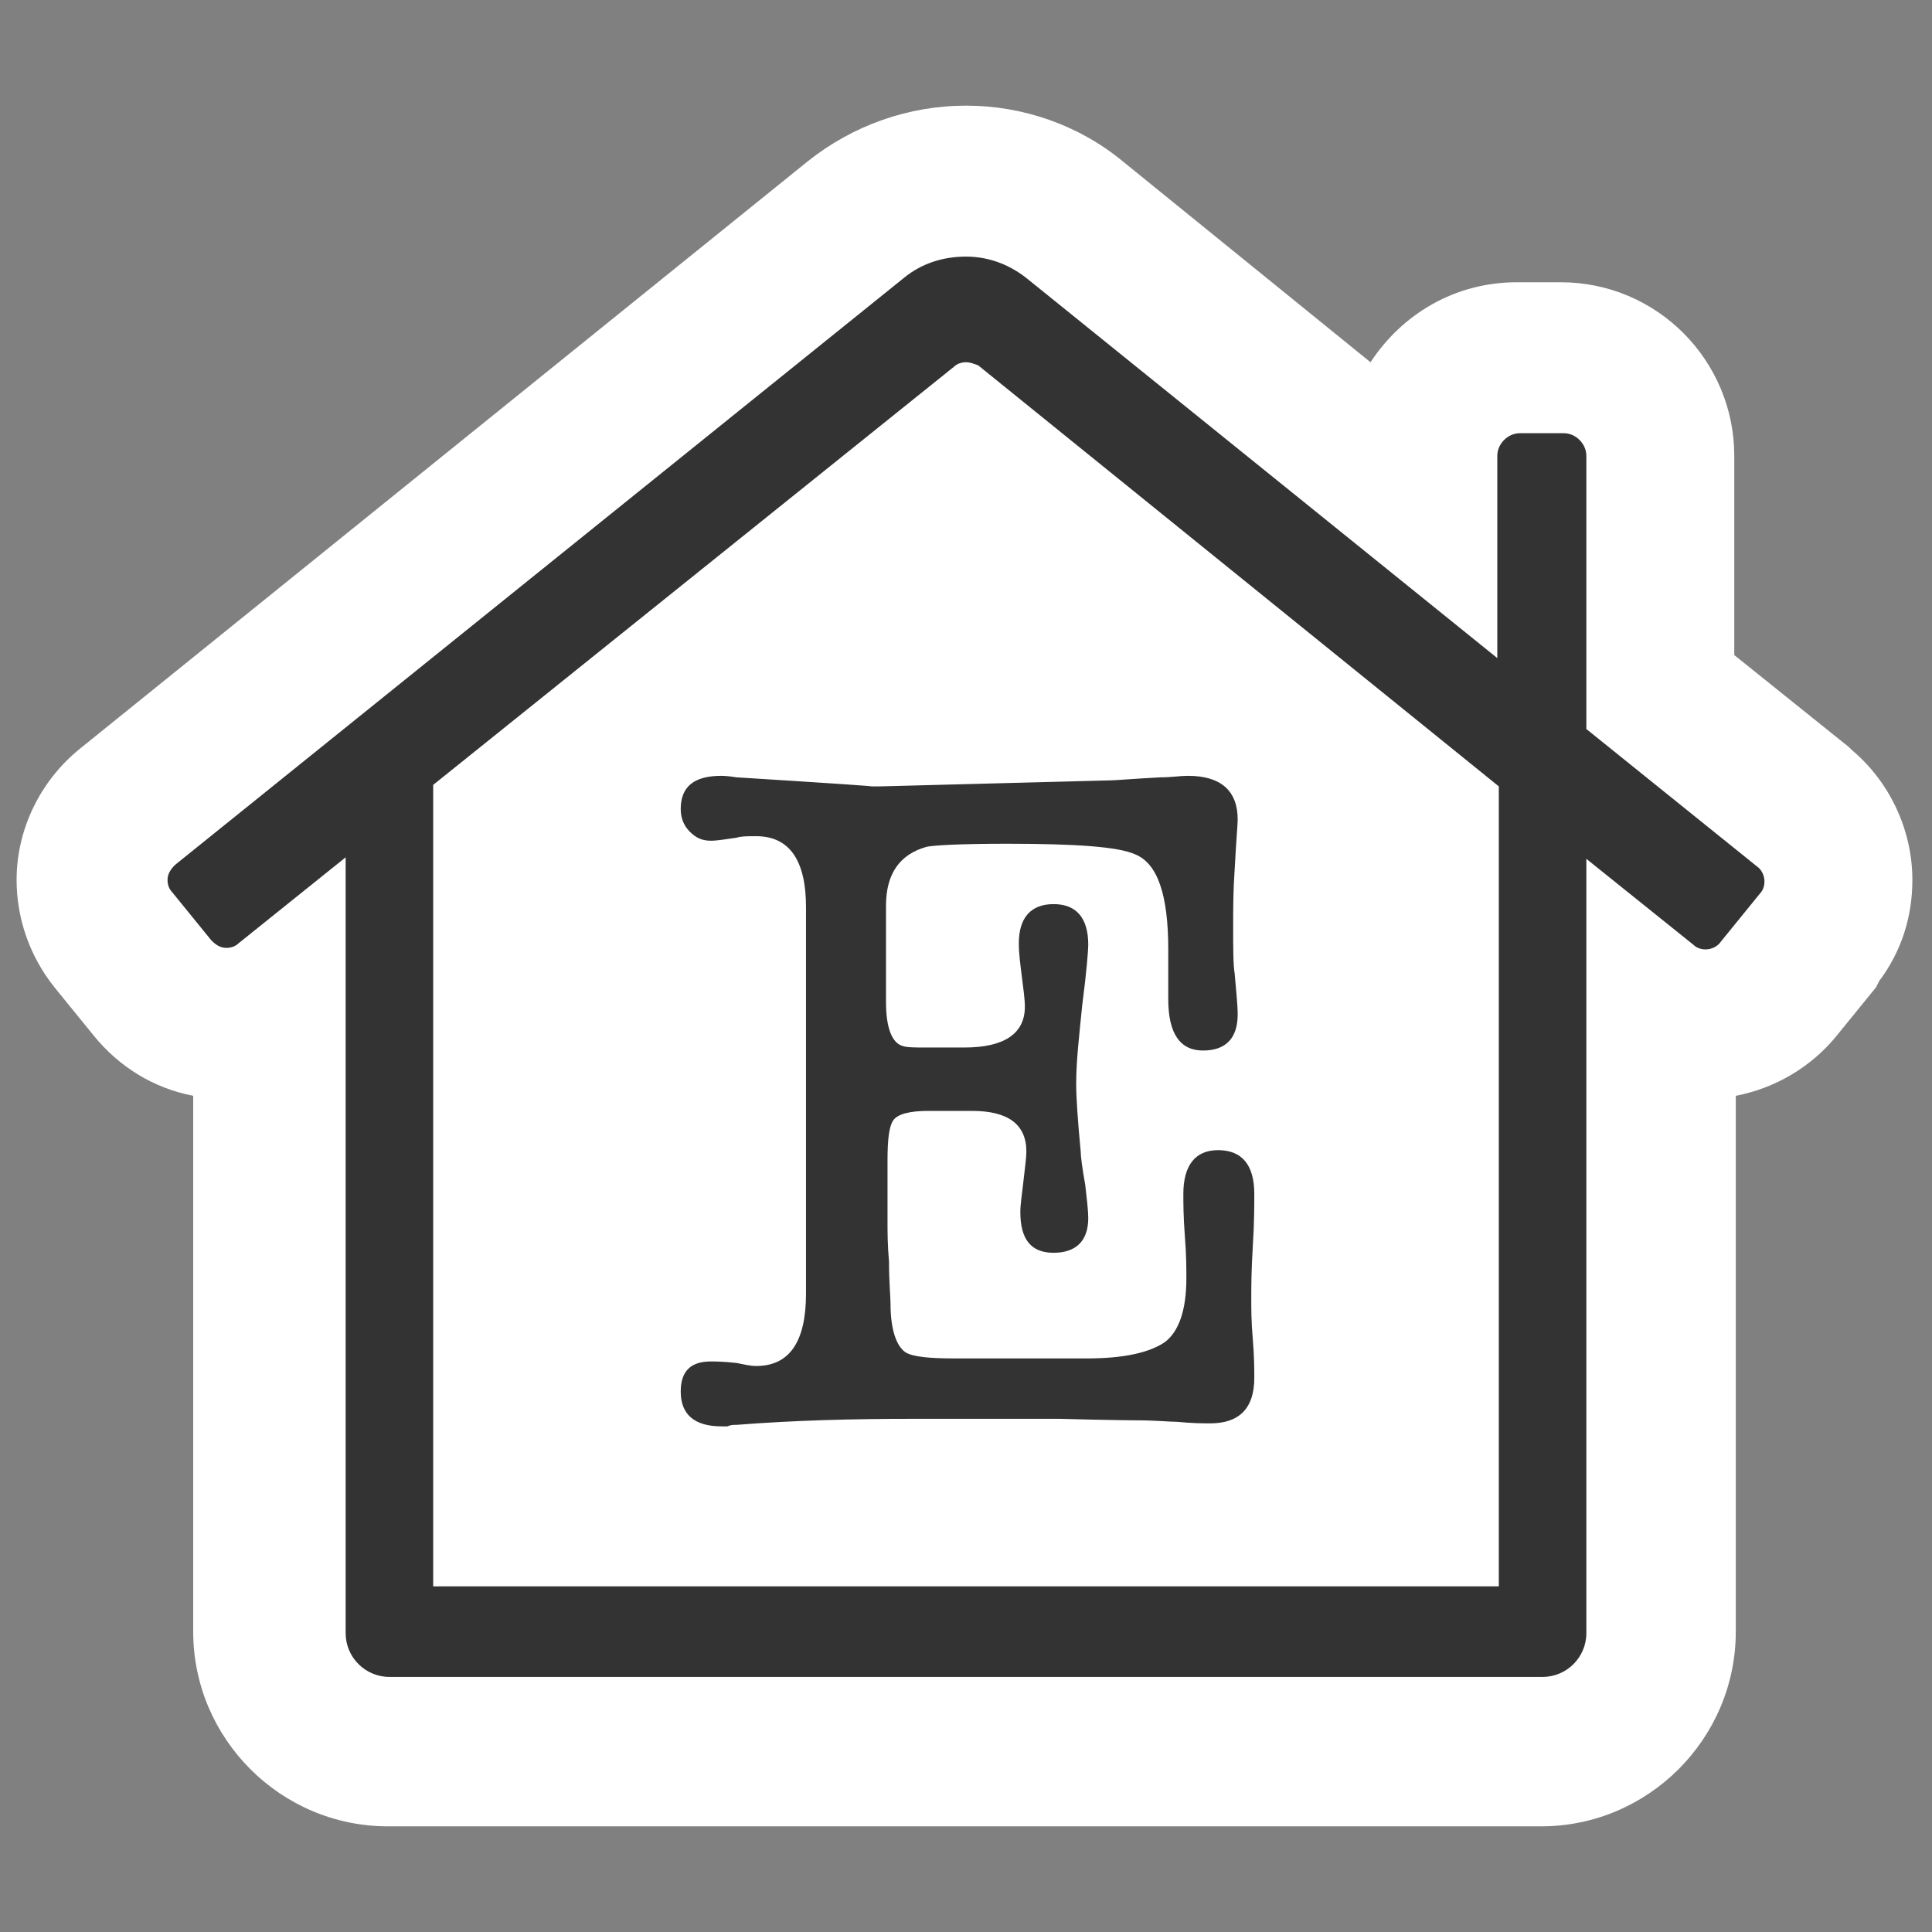
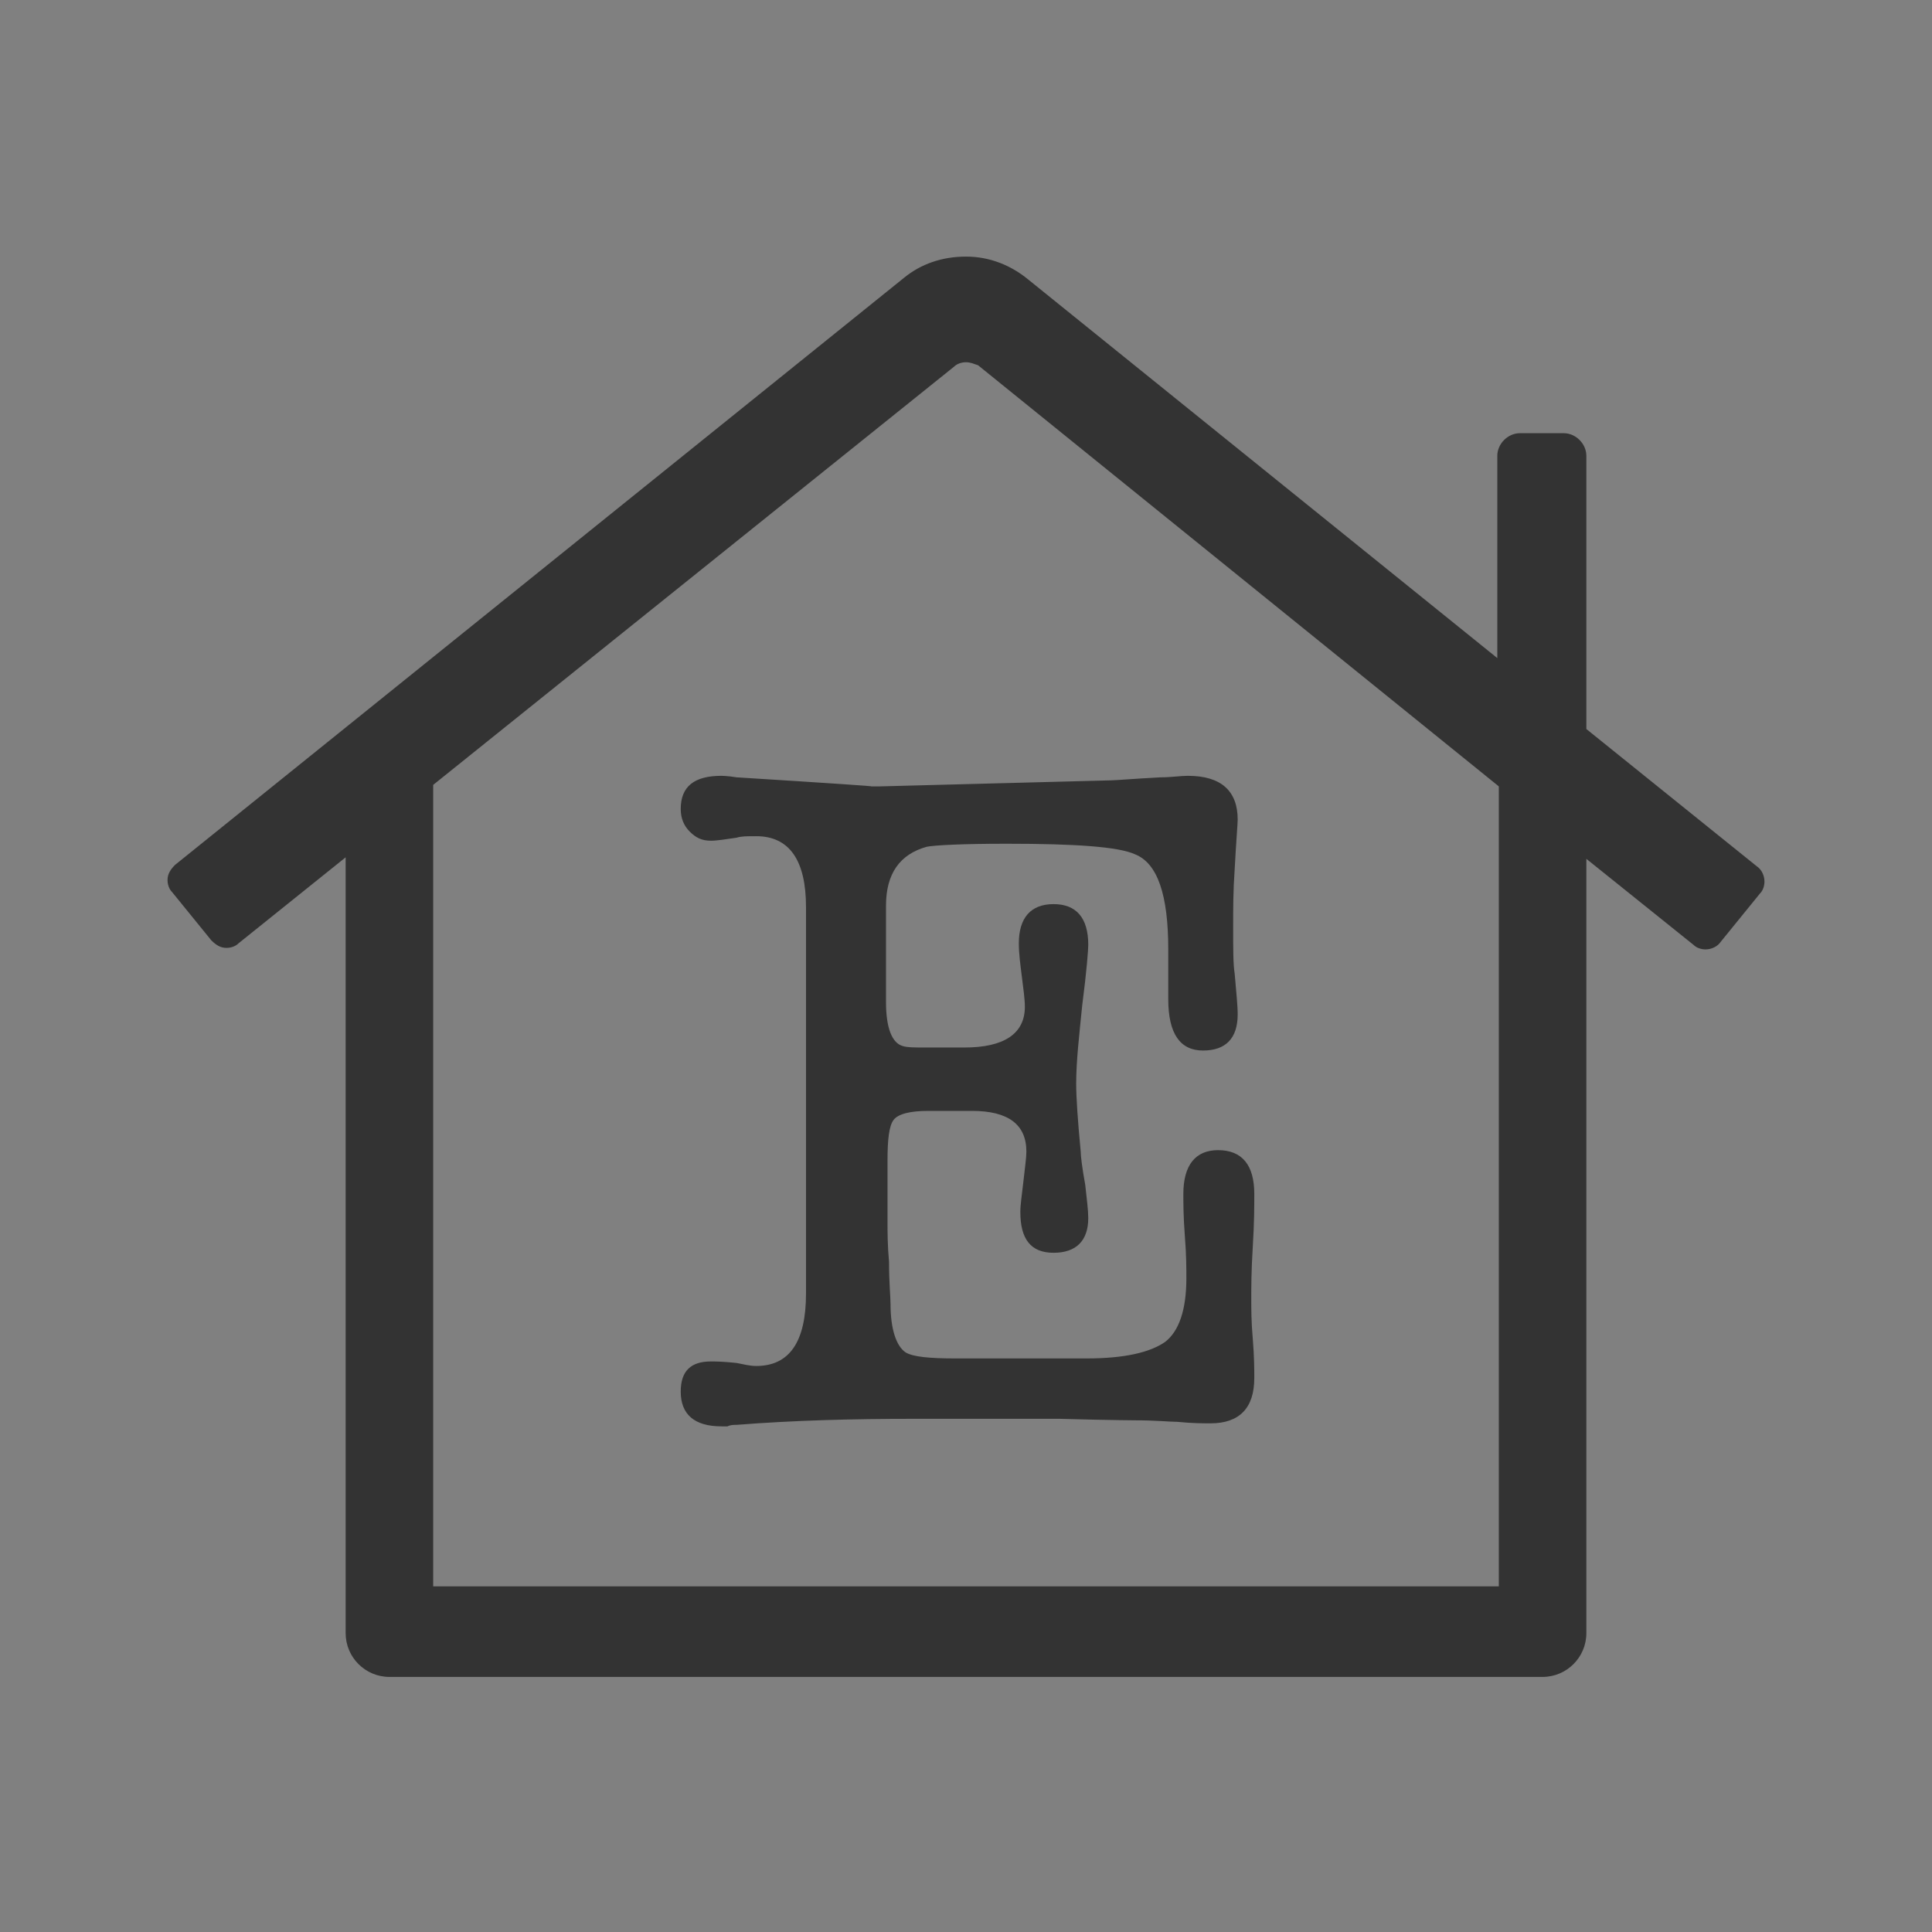
<svg xmlns="http://www.w3.org/2000/svg" version="1.0" id="Layer_1" x="0px" y="0px" viewBox="0 0 128 128" style="enable-background:new 0 0 128 128;" xml:space="preserve">
  <rect x="0" y="0" width="128" height="128" fill="#808080" stroke="none" />
  <style type="text/css">
	.st0{fill:#FFFFFF;}
	.st1{fill:#333333;}
</style>
  <g>
    <g>
      <g>
-         <path class="st0" d="M25.8,116c-4.4,0-7.9-3.6-7.9-7.9v-41C17,67.5,16,67.8,15,67.8c-1.9,0-3.7-0.8-4.9-2.3l-2.6-3.2     c-0.9-1.1-1.4-2.5-1.4-3.9c0-1.9,0.9-3.7,2.3-4.9l48.3-38.9c2-1.7,4.6-2.6,7.3-2.6c2.6,0,5.2,0.9,7.3,2.6l23,18.5v-2.9     c0-3.6,2.9-6.5,6.5-6.5h2.9c3.6,0,6.5,2.9,6.5,6.5v15.7l9.5,7.7c1.4,1.2,2.2,3,2.2,4.8c0,1.4-0.4,2.7-1.2,3.8l-0.1,0.2l-2.6,3.2     c-1.2,1.5-3,2.3-4.9,2.3c-1,0-2-0.3-2.9-0.7v41c0,4.4-3.6,7.9-7.9,7.9H25.8z" />
-         <path class="st0" d="M64,17c1.6,0,3,0.6,4.1,1.5l31.1,25.1V30.2c0-0.8,0.7-1.5,1.5-1.5h2.9c0.8,0,1.5,0.7,1.5,1.5v18.1l11.3,9.1     c0.3,0.2,0.5,0.6,0.5,1c0,0.3-0.1,0.6-0.3,0.8l-2.6,3.2c-0.2,0.3-0.6,0.5-1,0.5c-0.3,0-0.6-0.1-0.8-0.3l-7.1-5.7v51.3     c0,1.6-1.3,2.9-2.9,2.9H25.8c-1.6,0-2.9-1.3-2.9-2.9V56.8l-7.1,5.7c-0.2,0.2-0.5,0.3-0.8,0.3c-0.4,0-0.7-0.2-1-0.5l-2.6-3.2     c-0.2-0.2-0.3-0.5-0.3-0.8c0-0.4,0.2-0.7,0.5-1l48.3-38.9C61,17.5,62.4,17,64,17 M64,7c-3.8,0-7.5,1.3-10.5,3.7L5.3,49.6     c-2.6,2.1-4.2,5.3-4.2,8.7c0,2.6,0.9,5.1,2.5,7.1l0,0l2.6,3.2c1.7,2.1,4,3.5,6.6,4v35.5c0,7.1,5.8,12.9,12.9,12.9h76.4     c7.1,0,12.9-5.8,12.9-12.9V72.6c2.6-0.5,5-1.9,6.7-4l2.6-3.2l0.1-0.2l0.1-0.2c1.5-2,2.2-4.3,2.2-6.7c0-3.3-1.5-6.5-4-8.6     l-0.1-0.1l-0.1-0.1l-7.6-6.1V30.2c0-6.3-5.1-11.5-11.5-11.5h-2.9c-4.1,0-7.6,2.1-9.7,5.3L74.4,10.7C71.5,8.3,67.8,7,64,7L64,7z" />
-       </g>
+         </g>
    </g>
  </g>
  <g>
    <path class="st1" d="M53.4,60.1c0-3.1-1.1-4.7-3.3-4.7c-0.6,0-1,0-1.3,0.1c-0.7,0.1-1.3,0.2-1.7,0.2c-0.6,0-1-0.2-1.4-0.6   c-0.4-0.4-0.6-0.9-0.6-1.5c0-1.5,0.9-2.2,2.7-2.2c0,0,0.4,0,1,0.1c6.4,0.4,9.3,0.6,8.9,0.6h0.6l15.3-0.4c0.3,0,1.4-0.1,3.3-0.2   c0.7,0,1.3-0.1,1.8-0.1c2.2,0,3.3,1,3.3,2.9c0,0.3-0.1,1.4-0.2,3.3c-0.1,1.4-0.1,2.6-0.1,3.8c0,1.5,0,2.5,0.1,3.1   c0.1,1.2,0.2,2.1,0.2,2.7c0,1.6-0.8,2.4-2.3,2.4c-1.5,0-2.3-1.1-2.3-3.4v-3.3c0-3.6-0.7-5.7-2.2-6.3c-1.1-0.5-3.9-0.7-8.5-0.7   c-3,0-4.8,0.1-5.3,0.2c-1.8,0.5-2.7,1.8-2.7,3.9v2.9c0,0.3,0,0.8,0,1.4c0,0.6,0,1,0,1.3v0.8c0,1.7,0.4,2.7,1.1,2.9   c0.3,0.1,0.8,0.1,1.5,0.1h2.6c2.6,0,4-0.9,4-2.7c0-0.5-0.1-1.2-0.2-2c-0.1-0.8-0.2-1.5-0.2-2.2c0-1.7,0.8-2.6,2.3-2.6   c1.5,0,2.3,0.9,2.3,2.7c0,0.3-0.1,1.7-0.4,4c-0.2,2-0.4,3.7-0.4,5.2c0,0.9,0.1,2.4,0.3,4.5c0,0.3,0.1,1.1,0.3,2.2   c0.1,0.9,0.2,1.7,0.2,2.2c0,1.5-0.8,2.3-2.3,2.3c-1.5,0-2.2-0.9-2.2-2.7c0-0.5,0.1-1.1,0.2-2c0.1-0.9,0.2-1.6,0.2-2   c0-1.8-1.2-2.7-3.6-2.7h-2.9c-1.2,0-2,0.2-2.3,0.6c-0.3,0.4-0.4,1.3-0.4,2.7v4c0,0.7,0,1.6,0.1,2.7c0,1.4,0.1,2.3,0.1,2.8   c0,1.7,0.4,2.8,1,3.2c0.5,0.3,1.6,0.4,3.3,0.4h8.7c2.5,0,4.2-0.4,5.2-1.1c0.9-0.7,1.4-2.1,1.4-4.2c0-0.6,0-1.6-0.1-2.8   c-0.1-1.3-0.1-2.2-0.1-2.8c0-1.9,0.8-2.9,2.3-2.9c1.6,0,2.4,1,2.4,2.9c0,0.8,0,1.9-0.1,3.5c-0.1,1.6-0.1,2.7-0.1,3.5   c0,0.6,0,1.5,0.1,2.6c0.1,1.2,0.1,2.1,0.1,2.6c0,2-1,3-2.9,3c-0.5,0-1.2,0-2.2-0.1c-0.5,0-1.4-0.1-2.8-0.1c0.3,0-1.4,0-5-0.1   C66.3,94,63.2,94,60.5,94c-4,0-7.9,0.1-11.7,0.4c-0.2,0-0.4,0-0.6,0.1c-0.2,0-0.3,0-0.4,0c-1.8,0-2.7-0.8-2.7-2.3c0-1.4,0.7-2,2-2   c0.2,0,0.8,0,1.7,0.1c0.5,0.1,0.9,0.2,1.3,0.2c2.2,0,3.3-1.6,3.3-4.8V60.1z M116.9,58.4c0,0.3-0.1,0.6-0.3,0.8l-2.6,3.2   c-0.2,0.3-0.6,0.5-1,0.5c-0.3,0-0.6-0.1-0.8-0.3l-7.1-5.7v51.3c0,1.6-1.3,2.9-2.9,2.9H25.8c-1.6,0-2.9-1.3-2.9-2.9V56.8l-7.1,5.7   c-0.2,0.2-0.5,0.3-0.8,0.3c-0.4,0-0.7-0.2-1-0.5l-2.6-3.2c-0.2-0.2-0.3-0.5-0.3-0.8c0-0.4,0.2-0.7,0.5-1l48.3-38.9   C61,17.5,62.4,17,64,17c1.6,0,3,0.6,4.1,1.5l31.1,25.1V30.2c0-0.8,0.7-1.5,1.5-1.5h2.9c0.8,0,1.5,0.7,1.5,1.5v18.1l11.3,9.1   C116.7,57.6,116.9,58,116.9,58.4z M99.3,105.1V52.1L64.8,24.2C64.5,24.1,64.3,24,64,24c-0.3,0-0.6,0.1-0.8,0.3L28.7,52v53.1H99.3z" />
  </g>
</svg>